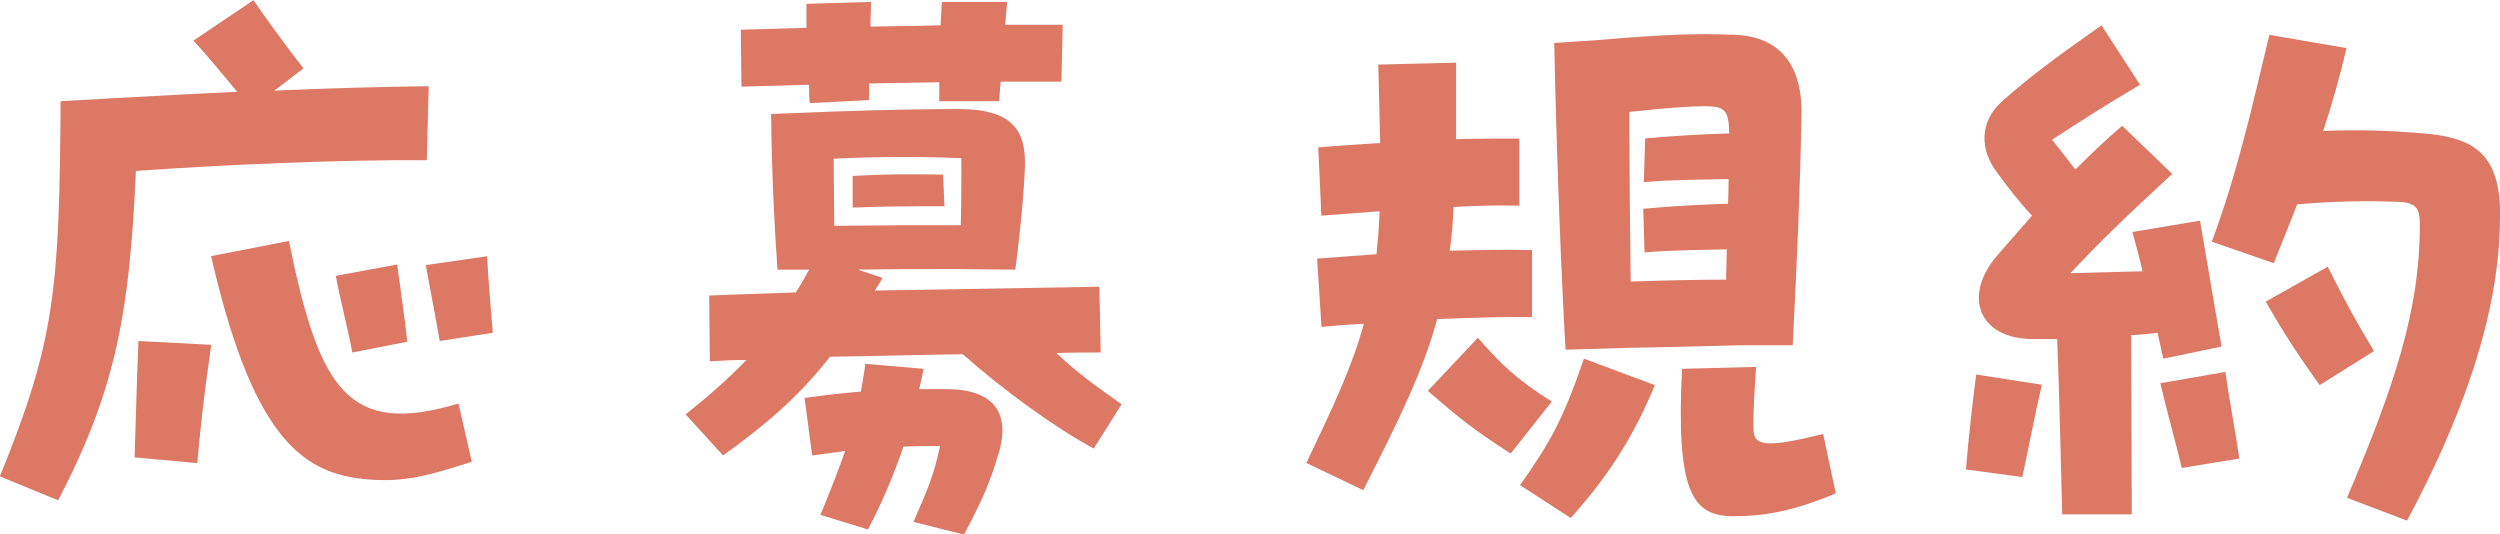
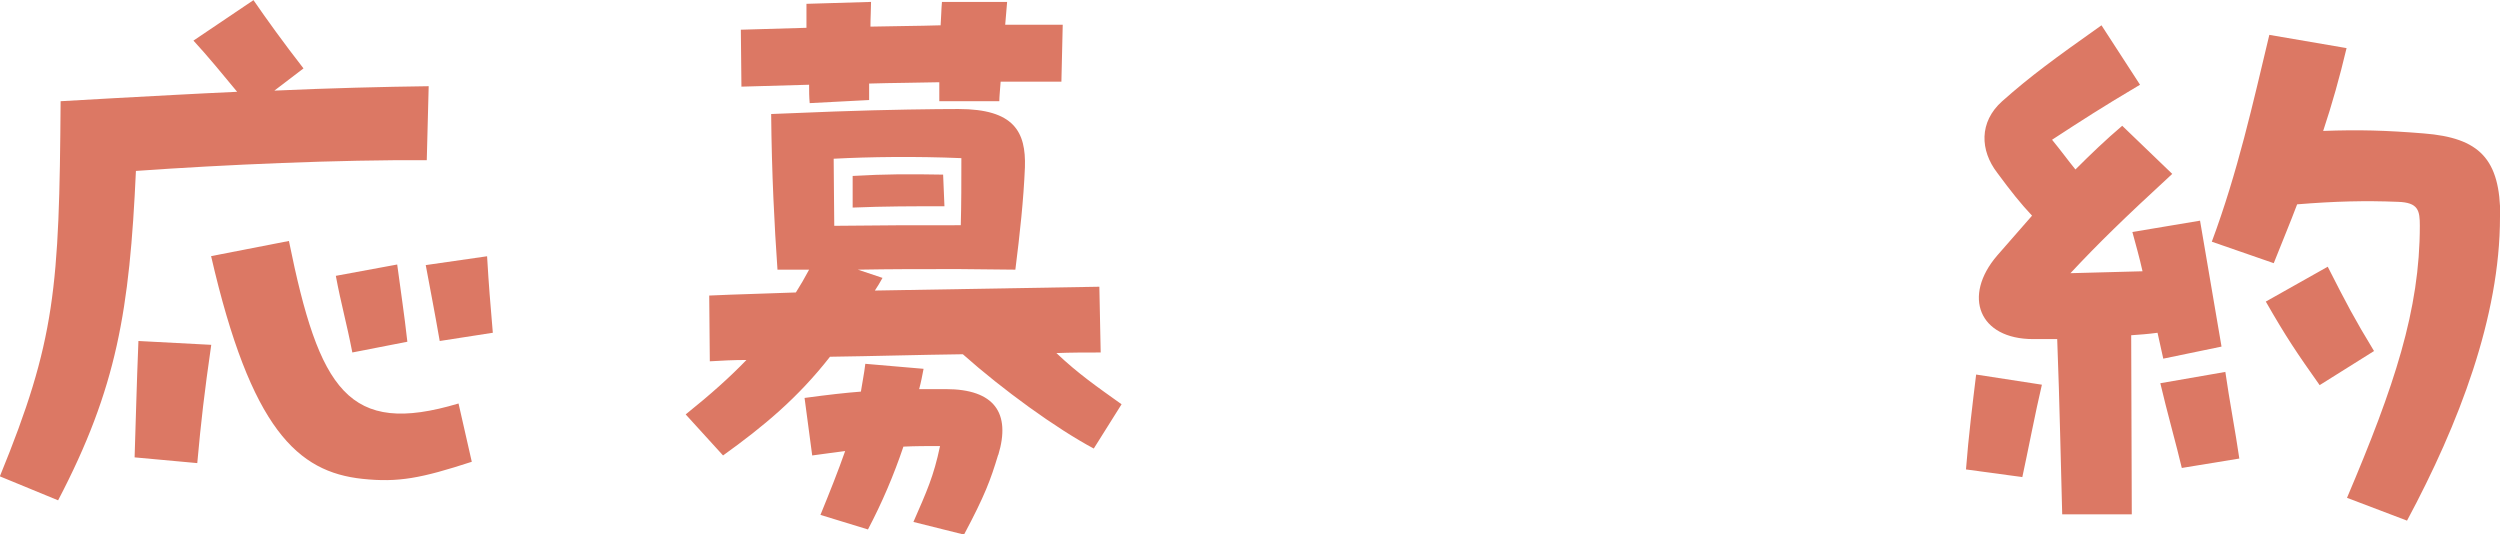
<svg xmlns="http://www.w3.org/2000/svg" id="_レイヤー_2" viewBox="0 0 169.94 36.33">
  <defs>
    <style>.cls-1{fill:#dc7864;}</style>
  </defs>
  <g id="_レイヤー_4">
    <path class="cls-1" d="M9.24,11.61c-.43,9.46-1.29,14.75-5.29,22.4l-3.96-1.63c3.78-9.24,4.04-12.77,4.13-25.5l3.7-.21c2.49-.13,5.38-.3,8.3-.43-.99-1.2-2.02-2.45-2.97-3.48l4.08-2.75c.86,1.25,2.06,2.92,3.4,4.64l-1.98,1.51c3.74-.17,7.44-.26,10.49-.3l-.13,5.03c-5.85-.04-13.76.3-19.78.73ZM9.42,23.18l4.94.26c-.47,3.27-.69,5.16-.95,8.04l-4.26-.39c.09-2.71.13-4.69.26-7.91ZM31.17,27.43l.9,3.96c-3.44,1.12-4.99,1.42-7.44,1.16-4.39-.47-7.57-3.36-10.28-15.14l5.29-1.03c2.06,10.15,4.04,13.29,11.52,11.05ZM22.83,18.75l4.17-.77c.26,1.98.47,3.27.69,5.25l-3.74.73c-.39-2.02-.77-3.31-1.12-5.2ZM28.94,18.02l4.17-.6c.13,2.19.21,3.05.39,5.2l-3.61.56c-.39-2.24-.56-3.05-.95-5.16Z" />
    <path class="cls-1" d="M76.24,27.48l-1.89,3.01c-2.58-1.38-6.19-4-8.9-6.41-3.05.04-6.06.13-9.03.17-2.19,2.8-4.51,4.73-7.27,6.71l-2.54-2.79c1.72-1.38,3.01-2.54,4.13-3.7-.86,0-1.68.04-2.49.09l-.04-4.47c1.93-.09,3.91-.13,5.89-.21.3-.47.6-.99.9-1.55h-2.15c-.21-3.01-.39-6.49-.43-10.58l4.3-.17c3.57-.13,6.92-.17,8.43-.17,3.78,0,4.6,1.55,4.52,3.96-.09,2.19-.34,4.51-.65,6.96l-3.87-.04c-2.84,0-4.47,0-6.84.04l1.68.56c-.17.3-.34.6-.52.86l15.26-.26.09,4.47c-1.03,0-2.02,0-3.01.04,1.5,1.42,2.75,2.28,4.43,3.48ZM50.35,2.02l4.47-.13V.26l4.39-.13c0,.47-.04,1.07-.04,1.68,1.59-.04,3.22-.04,4.77-.09.04-.52.04-1.03.09-1.59h4.43l-.13,1.55h3.91l-.09,3.87h-4.13c-.04.56-.09,1.03-.09,1.33h-4.08v-1.29c-1.55.04-3.14.04-4.77.09v1.12l-4.04.21c-.04-.43-.04-.82-.04-1.25l-4.6.13-.04-3.87ZM67.85,30.92c-.52,1.72-.9,2.75-2.32,5.42l-3.44-.86c.9-2.06,1.38-3.1,1.81-5.16-.82,0-1.68,0-2.49.04-.65,1.93-1.46,3.83-2.41,5.63l-3.23-.99c.65-1.59,1.2-2.97,1.68-4.34-.77.09-1.5.21-2.24.3l-.52-3.91c1.63-.22,2.79-.35,3.83-.43.09-.6.22-1.2.3-1.89l3.96.34c-.09.47-.17.9-.3,1.38h1.81c3.31,0,4.43,1.63,3.57,4.47ZM56.67,10.79c0,1.63.04,3.22.04,4.56,3.31-.04,5.07-.04,8.6-.04.04-1.42.04-3.01.04-4.56-3.1-.13-6.23-.09-8.69.04ZM64.2,14.02c-2.15,0-4.04,0-6.24.09v-2.15c2.24-.13,3.83-.13,6.15-.09l.09,2.15Z" />
-     <path class="cls-1" d="M97.7,21.67c-.95,3.48-2.49,6.66-5.03,11.65l-3.87-1.85c1.89-3.96,3.14-6.62,3.91-9.46-.95.04-1.94.13-2.88.21l-.3-4.64c1.33-.09,2.67-.21,4.04-.3.09-.9.17-1.85.21-2.92-1.29.09-2.62.21-3.96.3l-.21-4.64c1.46-.13,2.84-.21,4.21-.3l-.13-5.33,5.29-.13v5.2c1.42-.04,2.84-.04,4.3-.04v4.56c-1.38-.04-2.88,0-4.47.09-.04,1.07-.13,2.06-.26,2.97,1.89-.04,3.78-.09,5.59-.04v4.56c-1.85-.04-4.08.04-6.45.13ZM105.48,27.3l-2.79,3.53c-2.41-1.55-3.4-2.32-5.63-4.26l3.4-3.61c1.59,1.81,2.58,2.79,5.03,4.34ZM107.67,24.38l4.82,1.8c-1.33,3.22-2.97,5.98-5.72,9.03l-3.44-2.23c1.94-2.79,2.84-4.21,4.34-8.6ZM105.65,2.92l2.62-.17c3.44-.3,5.76-.43,7.83-.43.6,0,1.16.04,1.76.04,4.04.13,4.64,3.31,4.6,5.37-.09,5.03-.3,9.89-.6,15.74h-3.66c-1.59.04-4.6.13-7.35.17l-4.43.13c-.3-5.16-.6-12.9-.77-20.85ZM115.88,7.22c-.95,0-2.84.13-5.12.39,0,4.09.04,7.91.09,11.53,2.41-.09,4.86-.13,6.49-.13,0-.73.04-1.42.04-2.06-1.55.04-3.7.04-5.59.21l-.09-2.97c1.85-.17,4.13-.3,5.76-.34.04-.65.04-1.21.04-1.68-1.59.04-3.87.04-5.76.21l.09-2.97c1.85-.17,4.04-.3,5.72-.34-.04-1.59-.3-1.85-1.68-1.85ZM124.79,33.54c-2.79,1.16-4.73,1.55-6.97,1.55-2.75,0-3.91-1.59-3.48-10.02l5.03-.13c-.09,1.5-.21,2.88-.17,4.3.04,1.08.9,1.21,4.73.26l.86,4.04Z" />
    <path class="cls-1" d="M134.33,25.46l4.47.69c-.43,1.81-.99,4.73-1.33,6.28l-3.83-.52c.17-2.24.47-4.64.69-6.45ZM144.87,22.79l.04,12.17h-4.73c-.09-3.1-.17-7.52-.34-11.91h-1.63c-3.7,0-4.82-2.92-2.45-5.68l2.37-2.71c-.77-.82-1.42-1.63-2.37-2.92-1.16-1.51-1.25-3.44.34-4.86,1.94-1.72,3.53-2.88,6.75-5.16l2.62,4.04c-2.54,1.5-4,2.45-5.98,3.74.6.73,1.03,1.33,1.59,2.02,1.03-1.03,2.06-2.02,3.18-2.97l3.4,3.27c-3.31,3.05-4.99,4.69-6.92,6.75l4.9-.13c-.21-.95-.47-1.85-.69-2.67l4.6-.77,1.46,8.56-3.96.82-.39-1.76c-.65.09-1.25.13-1.81.17ZM151.27,25.28c.26,1.85.69,4.08.95,5.89l-3.91.64c-.34-1.46-1.03-3.91-1.46-5.76l4.43-.77ZM169.94,14.75c0,6.79-2.79,14.06-6.32,20.64l-4.08-1.55c3.23-7.61,4.95-12.77,4.95-18.49,0-1.03-.09-1.59-1.5-1.63-2.19-.09-4.26-.04-6.84.17-.47,1.25-1.03,2.58-1.59,4l-4.21-1.46c1.76-4.73,2.79-9.38,3.91-14.06l5.25.9c-.47,1.98-.99,3.83-1.59,5.63,2.41-.09,4.26-.04,6.84.17,3.78.3,5.2,1.72,5.2,5.68ZM161.38,23.86l-3.7,2.32c-1.55-2.19-2.28-3.27-3.66-5.68l4.21-2.37c1.29,2.54,1.81,3.53,3.14,5.72Z" />
  </g>
</svg>